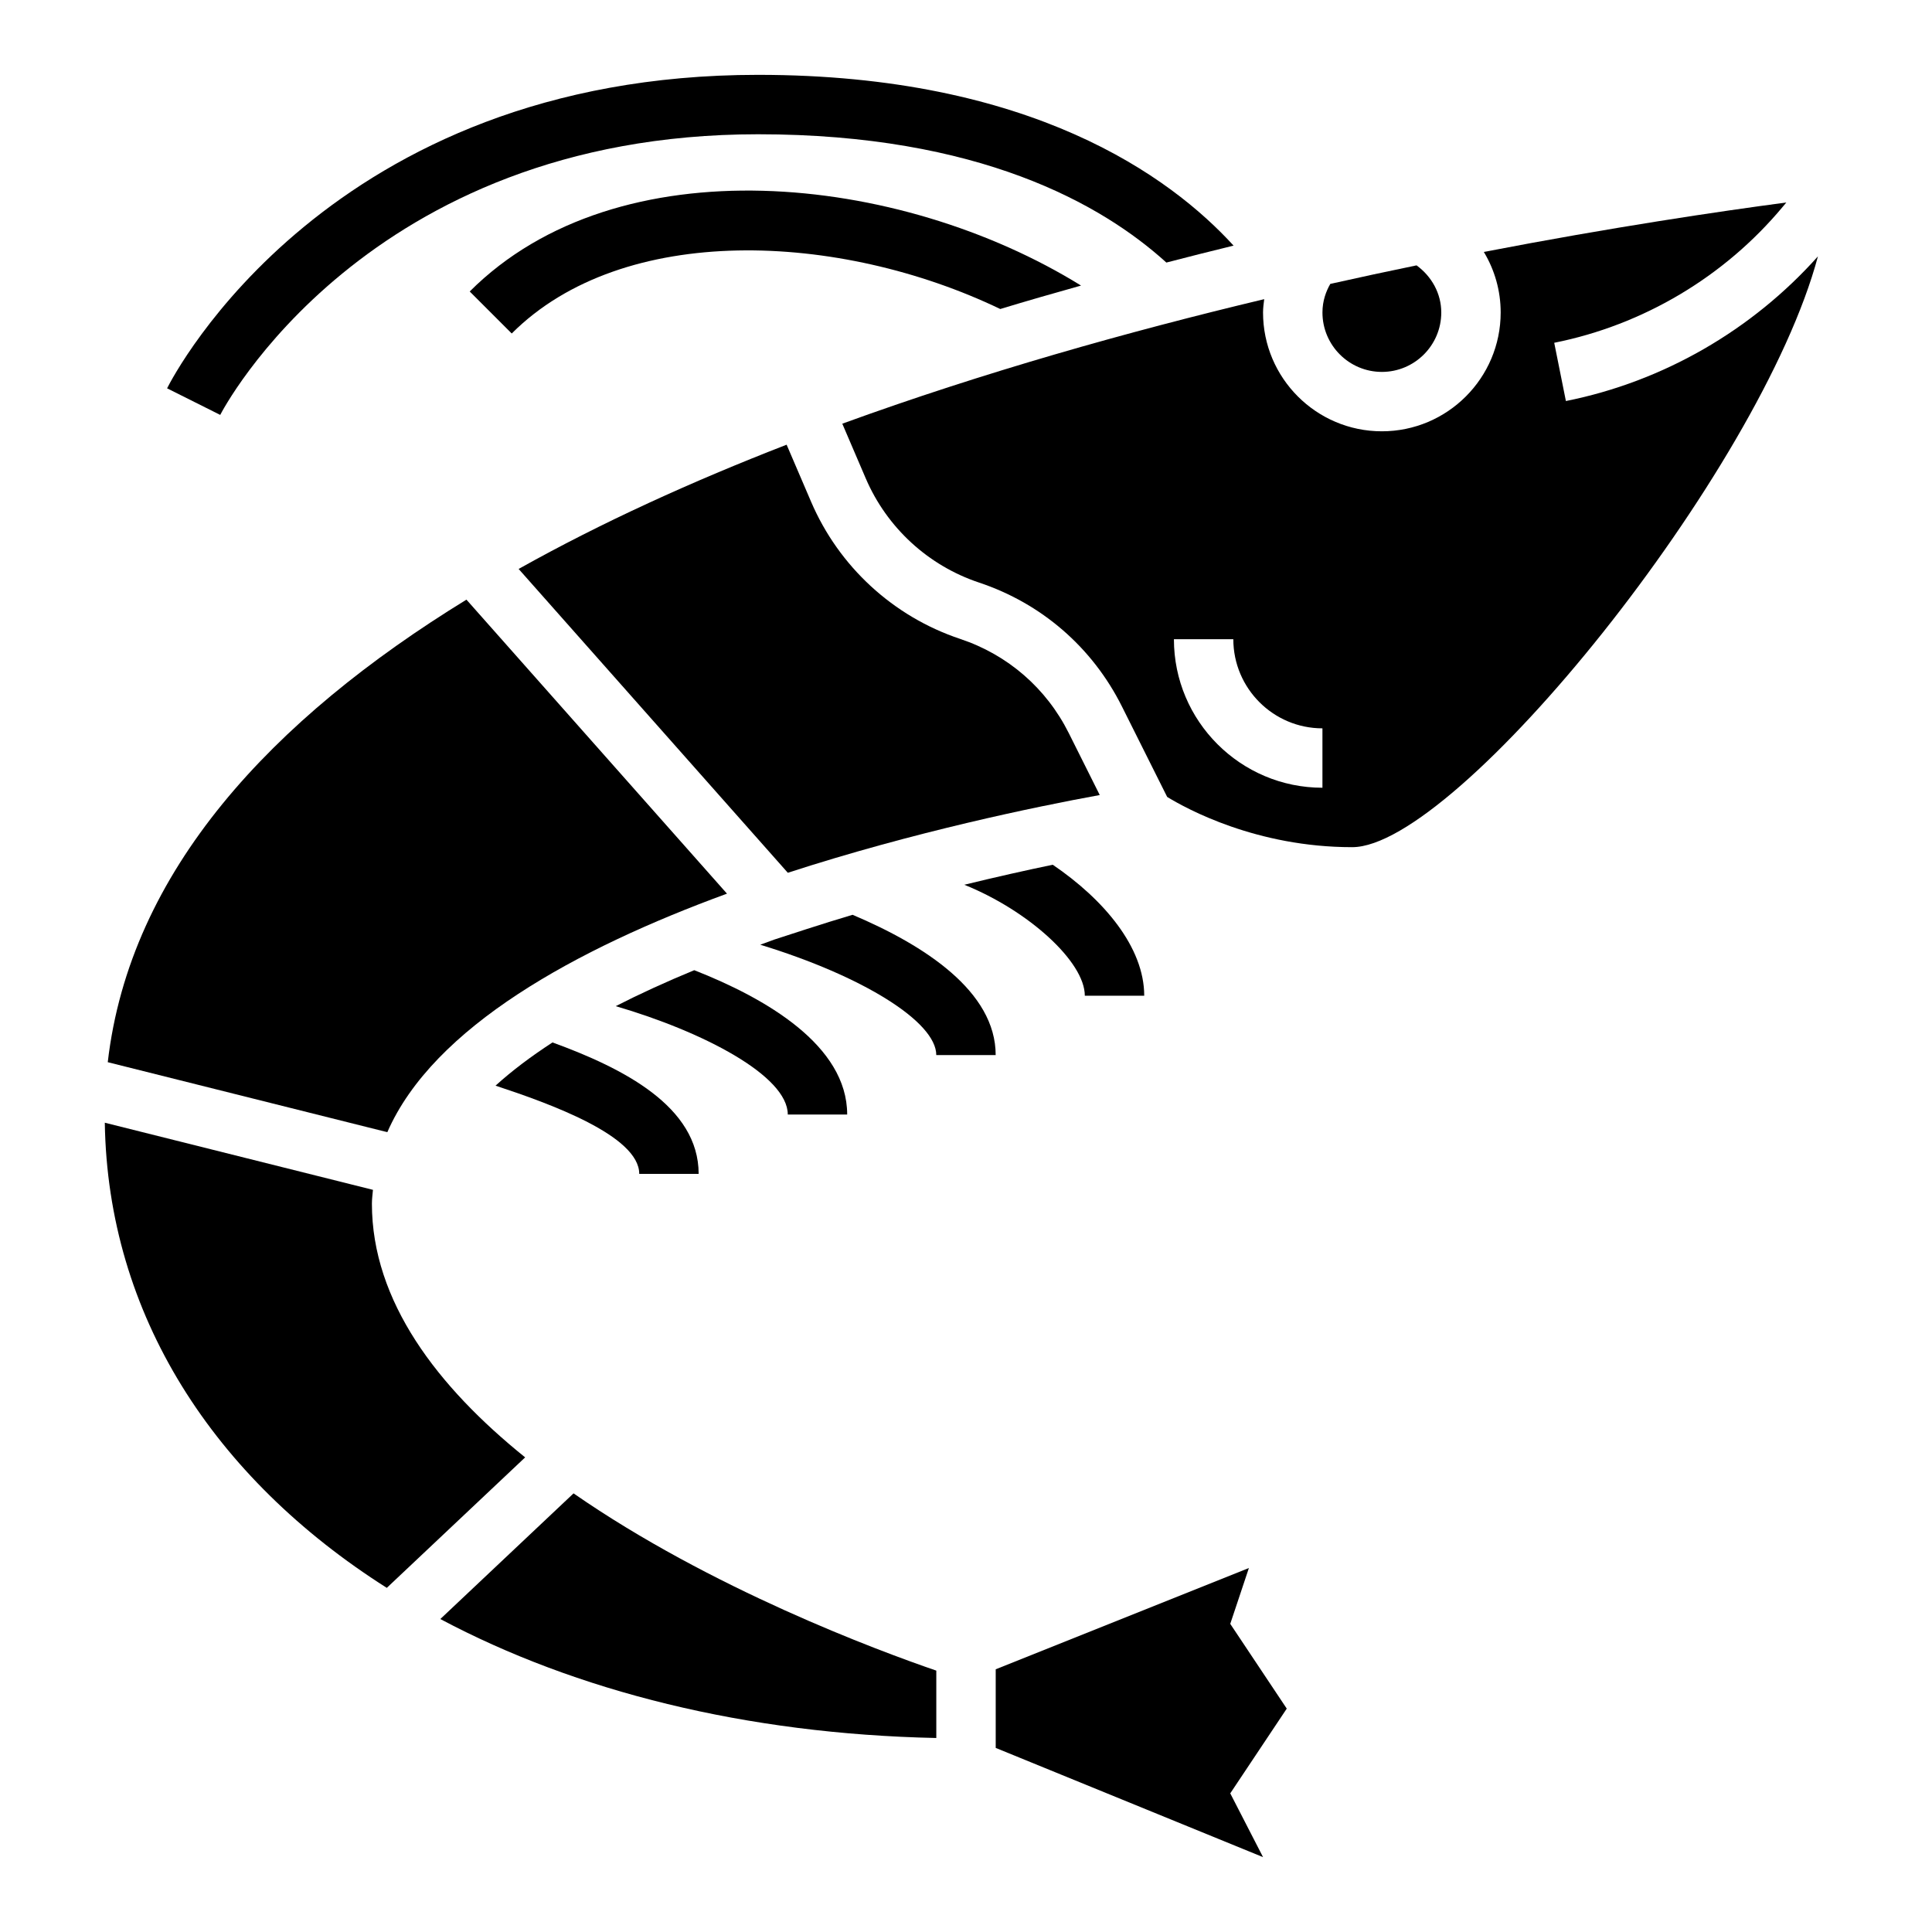
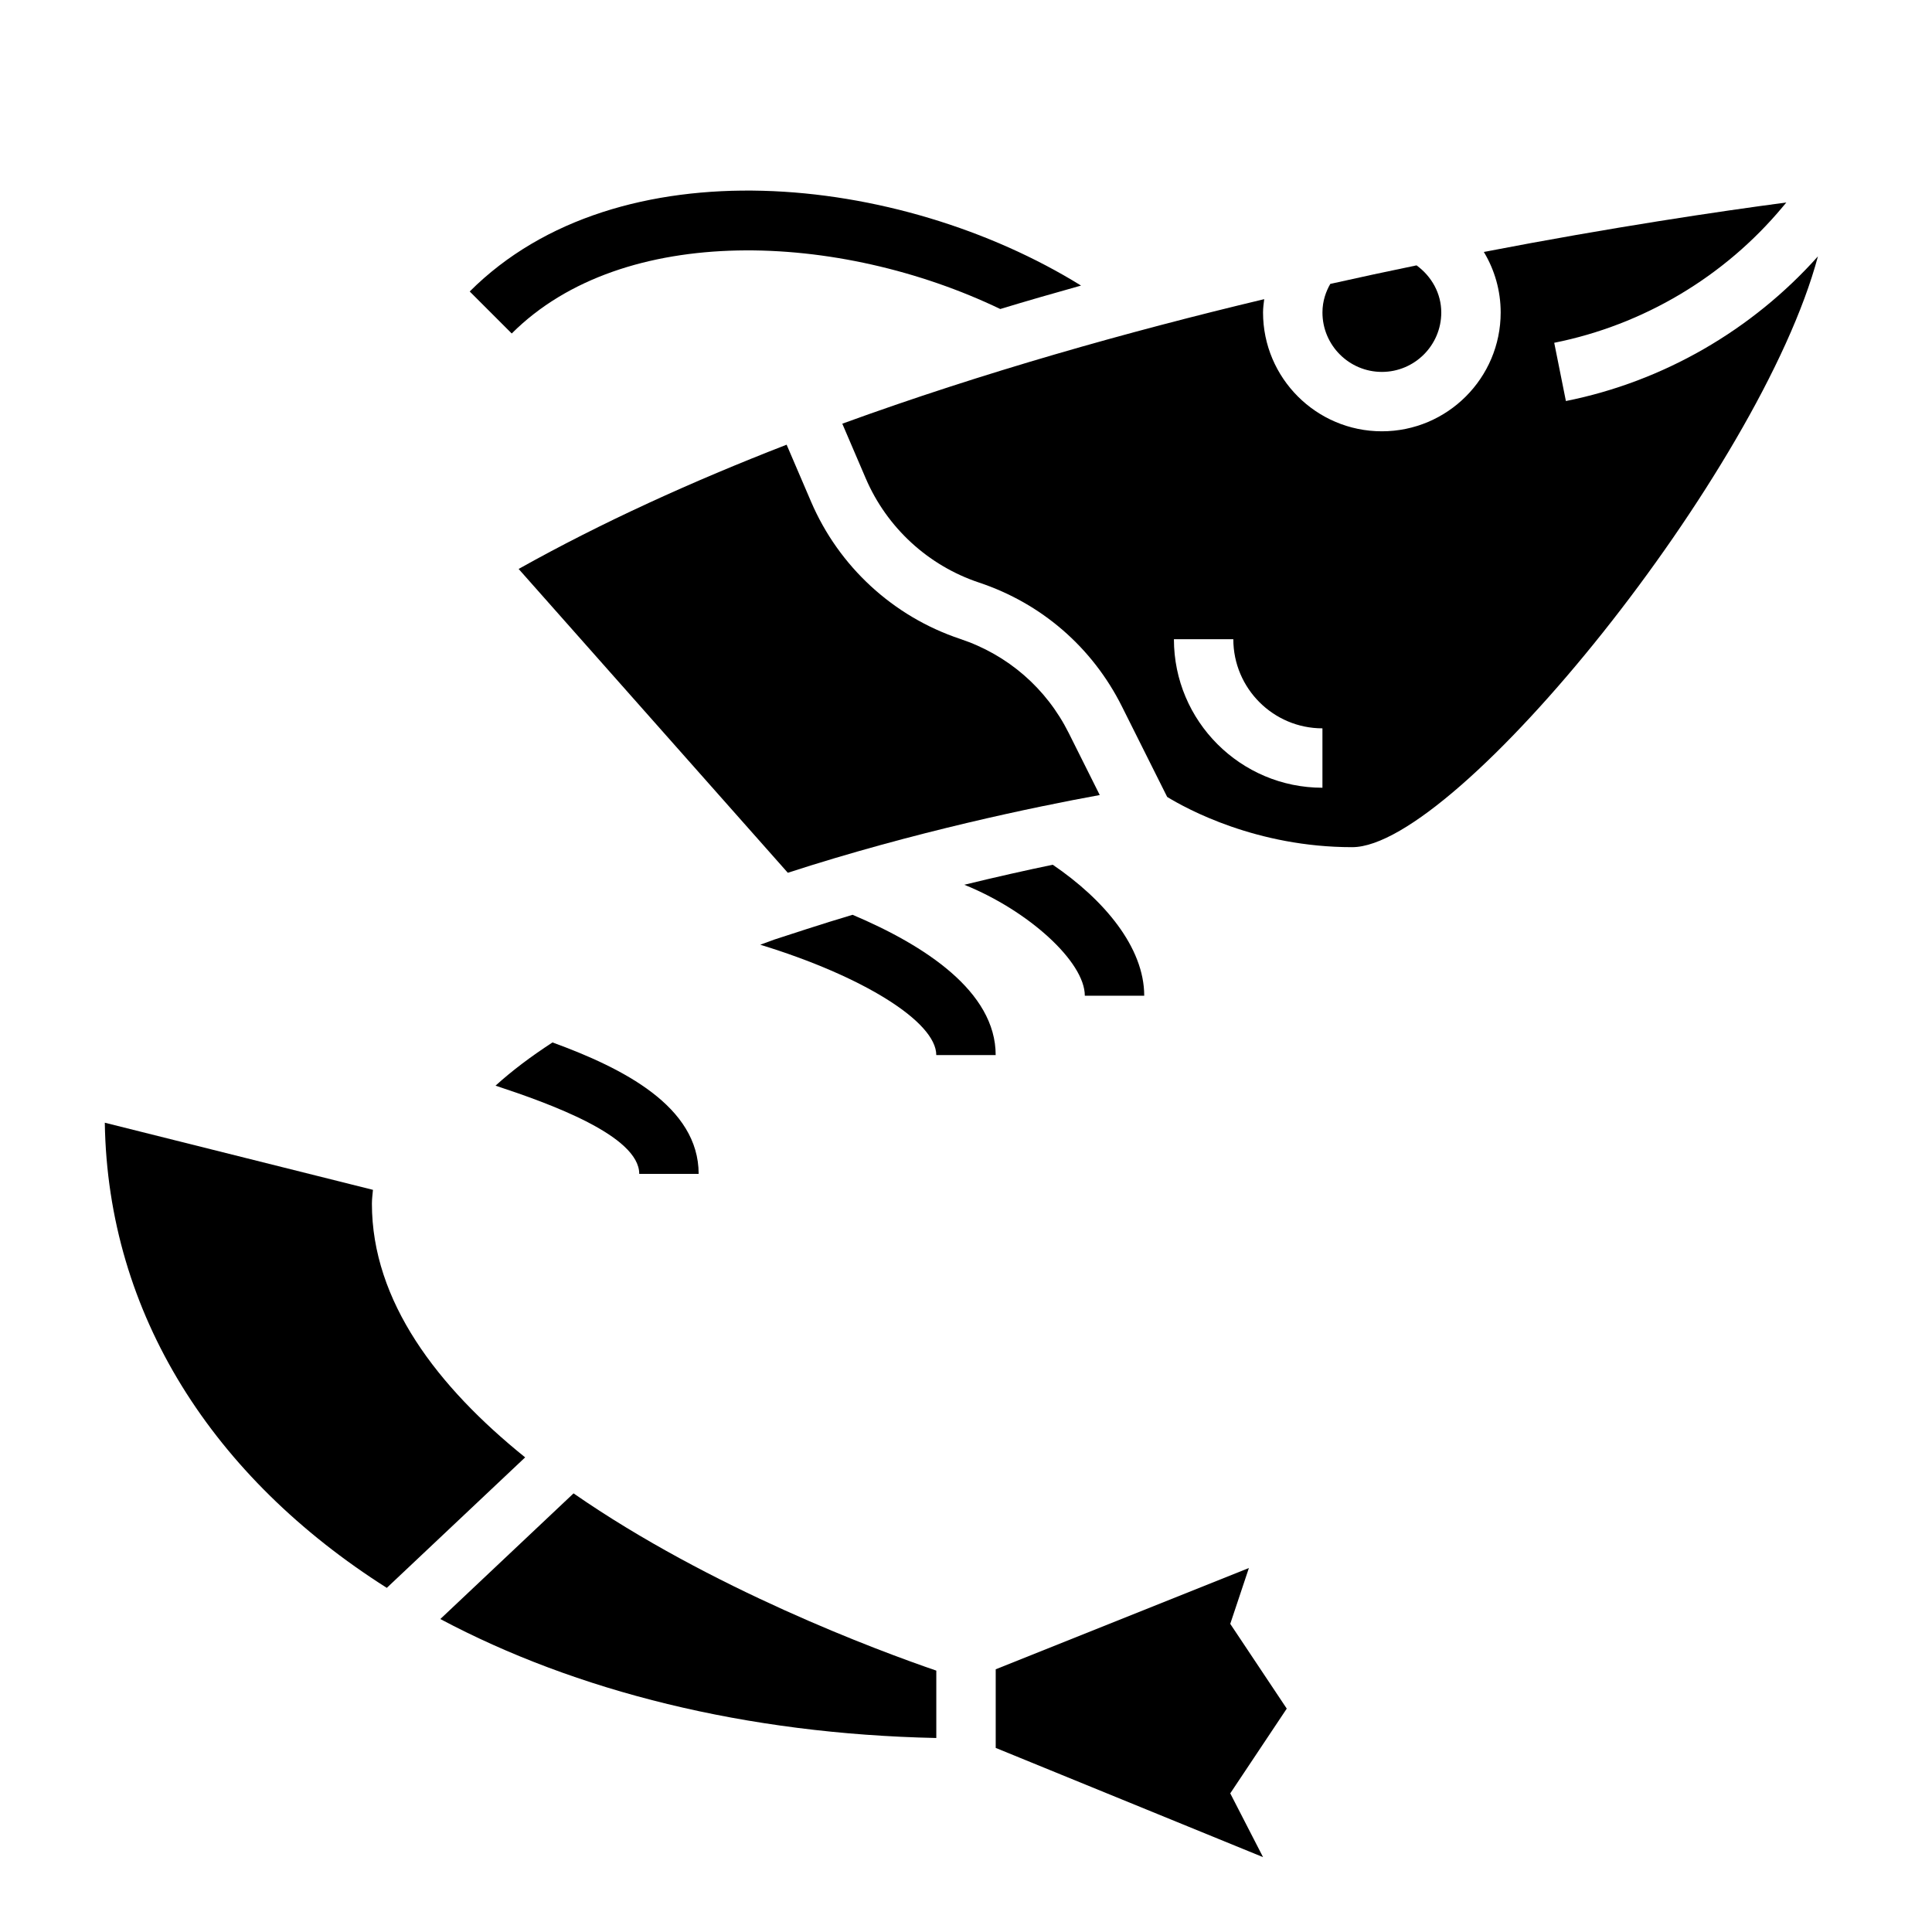
<svg xmlns="http://www.w3.org/2000/svg" fill="#000000" width="800px" height="800px" version="1.1" viewBox="144 144 512 512">
  <g>
-     <path d="m344.89 179.58c58.52 0 91.125 18.492 108.21 34 5.887-1.52 11.793-3.031 17.812-4.488-16.781-18.371-53.699-45.258-126.02-45.258-113.77 0-154.91 79.684-156.61 83.074l14.082 7.047c0.379-0.758 38.391-74.375 142.53-74.375z" />
    <path d="m398.46 313.32c-17.75-5.918-32.148-19.176-39.516-36.359l-6.481-15.113c-24.914 9.668-49.004 20.594-71.02 32.93l71.336 80.516c33.379-10.84 65.637-17.492 82.664-20.602l-8.195-16.391c-5.945-11.906-16.172-20.777-28.789-24.98z" />
-     <path d="m336.66 380.83-69.047-77.918c-51.566 31.66-89.203 71.879-95.055 122.58l74.09 18.547c12.188-27.93 50.203-48.641 90.012-63.211z" />
    <path d="m558.98 250.28-3.094-15.438c23.625-4.723 45.129-17.523 60.551-36.031l0.961-1.148c-17.648 2.34-46.043 6.527-80.168 13.105 2.867 4.758 4.465 10.258 4.465 16.043 0 17.367-14.121 31.488-31.488 31.488-17.367 0-31.488-14.121-31.488-31.488 0-1.188 0.164-2.356 0.309-3.527-35.945 8.566-74.516 19.422-111.81 33l6.203 14.469c5.598 13.059 16.547 23.137 30.023 27.629 16.609 5.535 30.07 17.207 37.895 32.875l11.973 23.938c5.18 3.168 23.68 13.316 49.027 13.316 27.82 0 108.21-99.512 123.43-156.57-17.484 19.574-40.992 33.172-66.781 38.336zm-64.52 102.48c-21.703 0-39.359-17.656-39.359-39.359h15.742c0 13.02 10.598 23.617 23.617 23.617z" />
    <path d="m510.21 242.56c8.684 0 15.742-7.062 15.742-15.742 0-5.023-2.519-9.547-6.551-12.492-7.422 1.527-15.059 3.164-22.859 4.914-1.117 1.945-2.078 4.473-2.078 7.574 0 8.684 7.062 15.746 15.746 15.746z" />
    <path d="m260.69 573.06c35.922 19.098 80.855 30.465 131.44 31.527v-17.855c-15.523-5.328-59.766-21.75-96.133-46.973z" />
    <path d="m242.56 462.98c0-1.234 0.172-2.441 0.277-3.66l-71.062-17.789c0.781 50.836 28.727 94.086 74.73 123.27l36.668-34.582c-23.176-18.66-40.613-41.316-40.613-67.238z" />
    <path d="m470.03 574.34 4.938-14.793-67.094 26.836v20.832l70.848 28.945-8.691-16.902 14.973-22.457z" />
    <path d="m399.55 378.47c16.973 6.832 31.938 20.395 31.938 29.402h15.742c0-12.816-10.645-25.465-24.238-34.707-6.871 1.422-14.848 3.211-23.441 5.305z" />
    <path d="m369.94 386.43c-4.062 1.211-8.172 2.488-12.297 3.824l-8.43 2.738-3.738 1.371c27.199 8.316 46.648 20.422 46.648 29.246h15.742c0.004-16.867-18.82-29.094-37.926-37.18z" />
-     <path d="m352.77 439.36h15.742c0-18.309-21.531-30.789-40.531-38.25-7.512 3.102-14.453 6.281-20.805 9.531 23.207 6.793 45.594 18.445 45.594 28.719z" />
    <path d="m275.32 431.71c14.336 4.731 38.086 13.266 38.086 23.387h15.742c0-17.879-20.02-28.016-38.73-34.84-5.785 3.762-10.836 7.582-15.098 11.453z" />
    <path d="m430.49 219.68c-48.129-29.805-122.75-37.707-162.01 1.566l11.133 11.133c29.559-29.559 86.859-26.938 129.47-6.488 6.996-2.129 14.152-4.18 21.402-6.211z" />
  </g>
</svg>